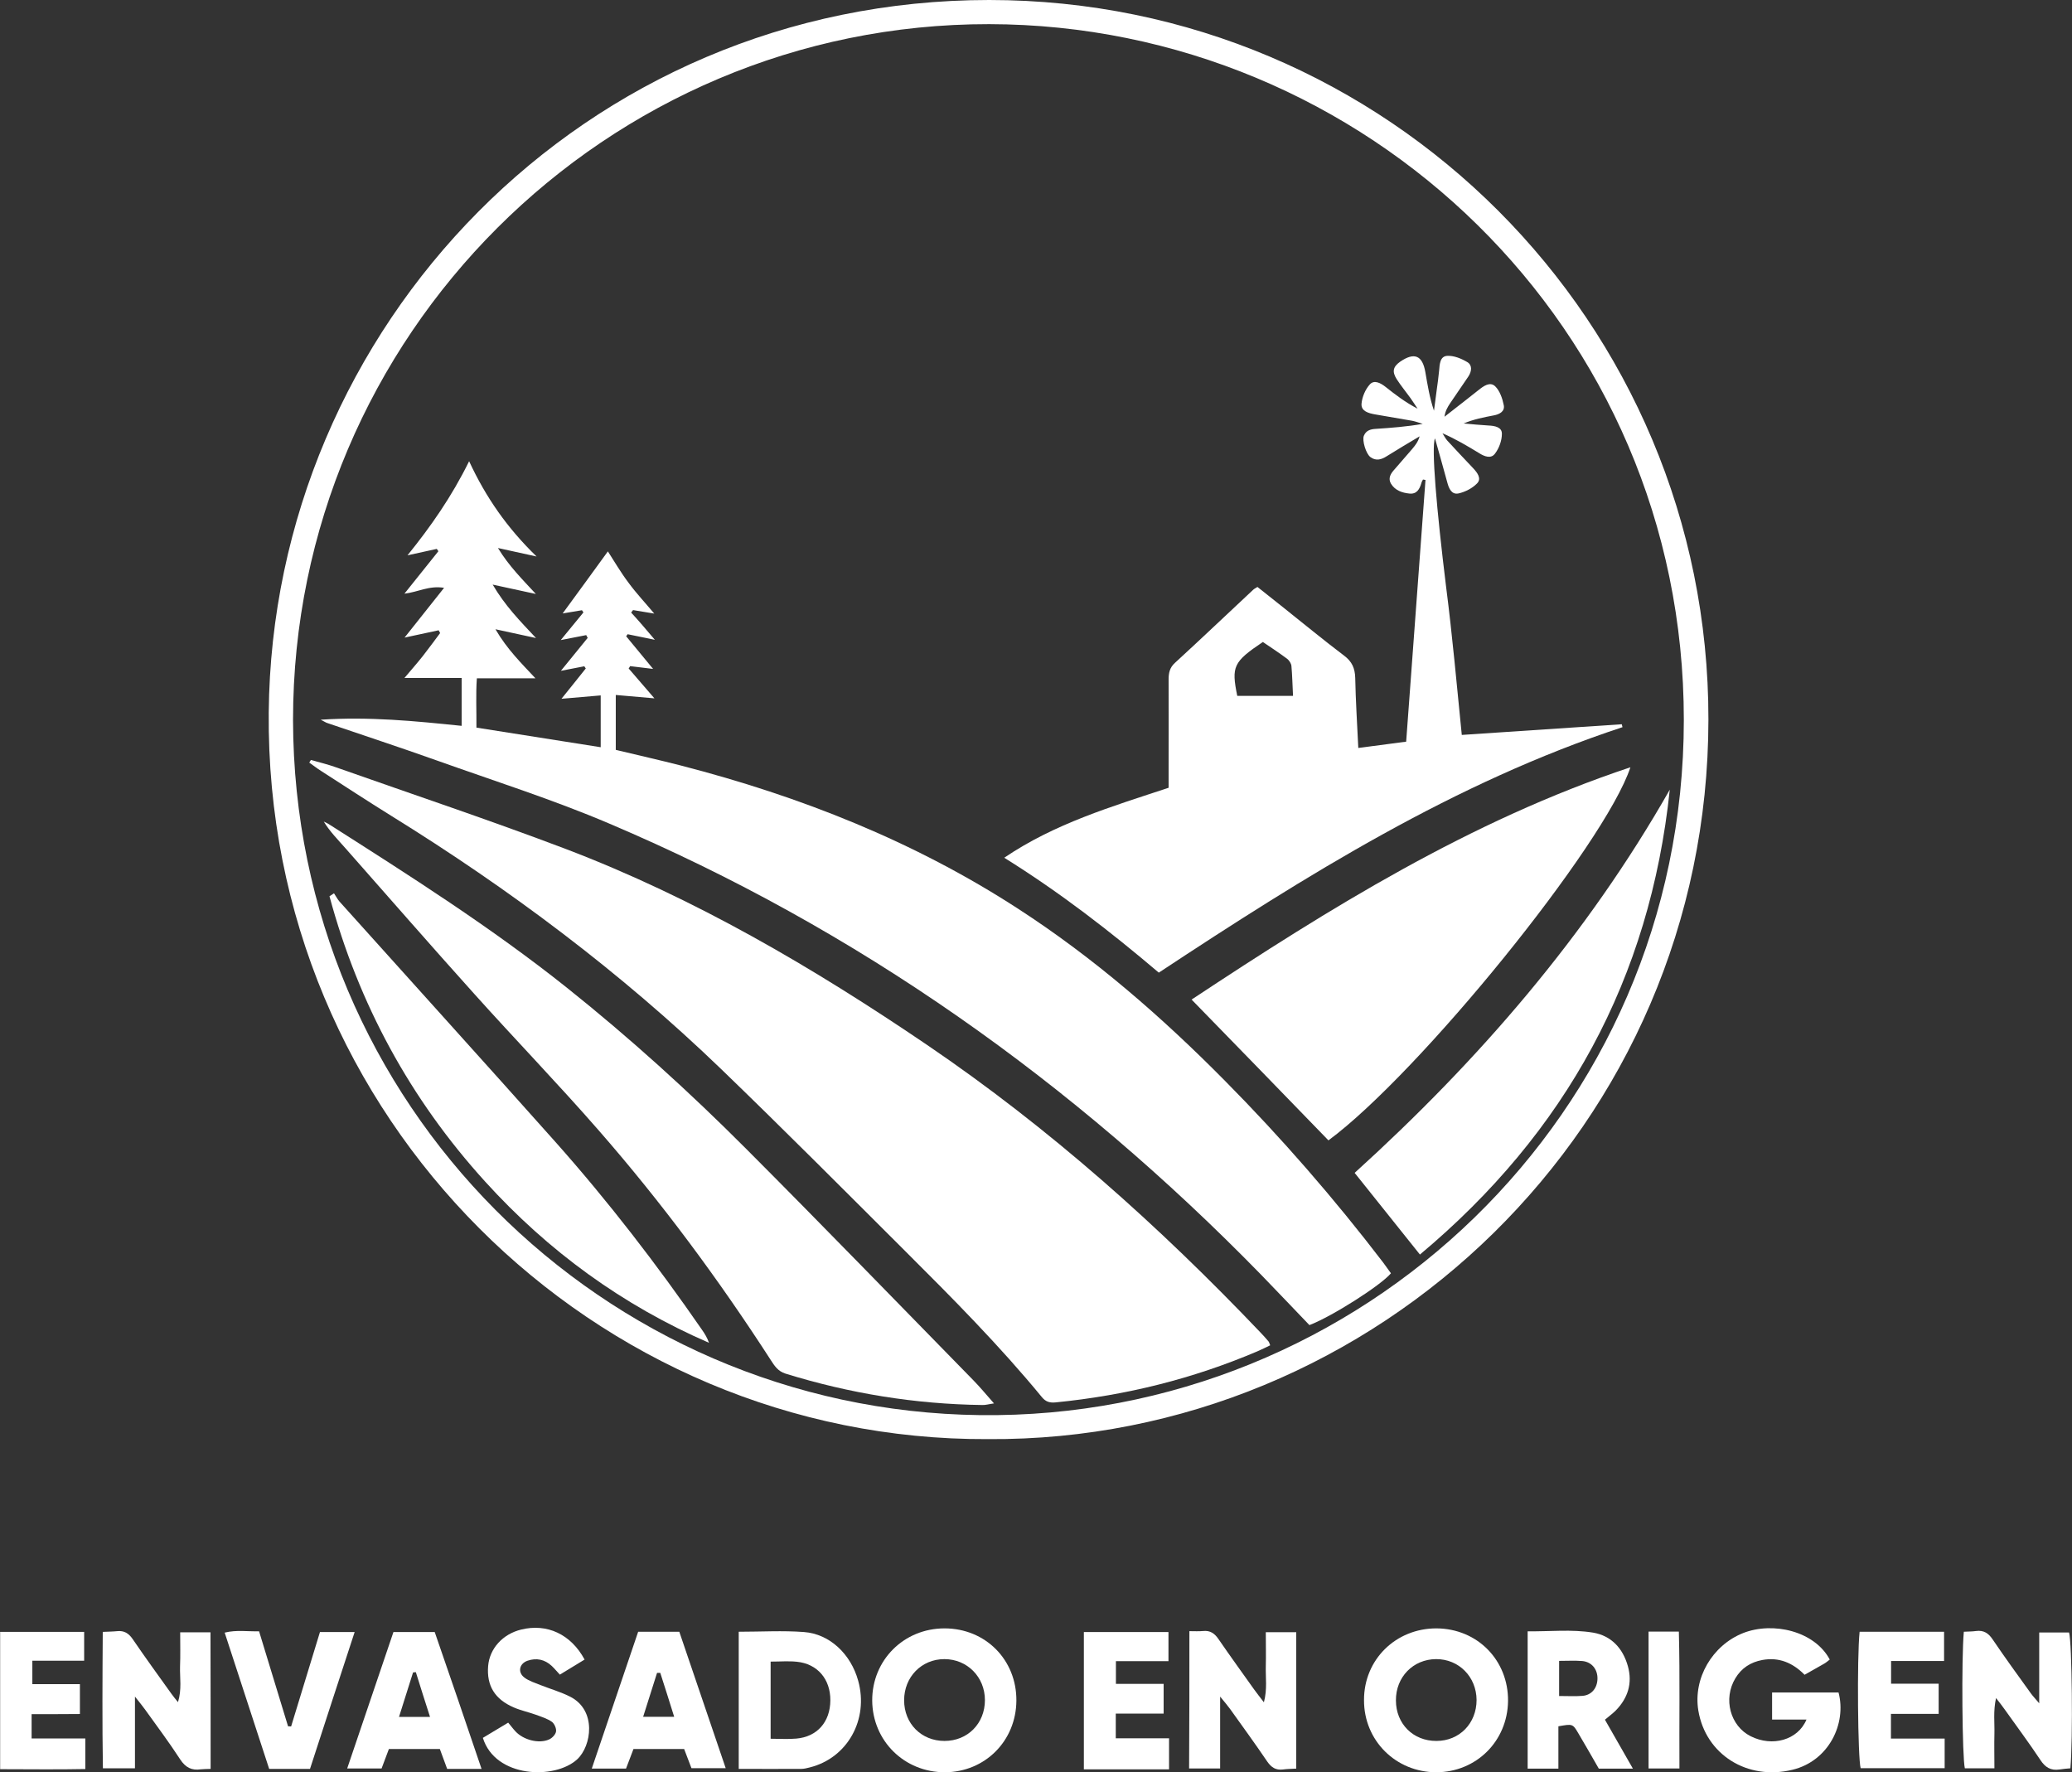
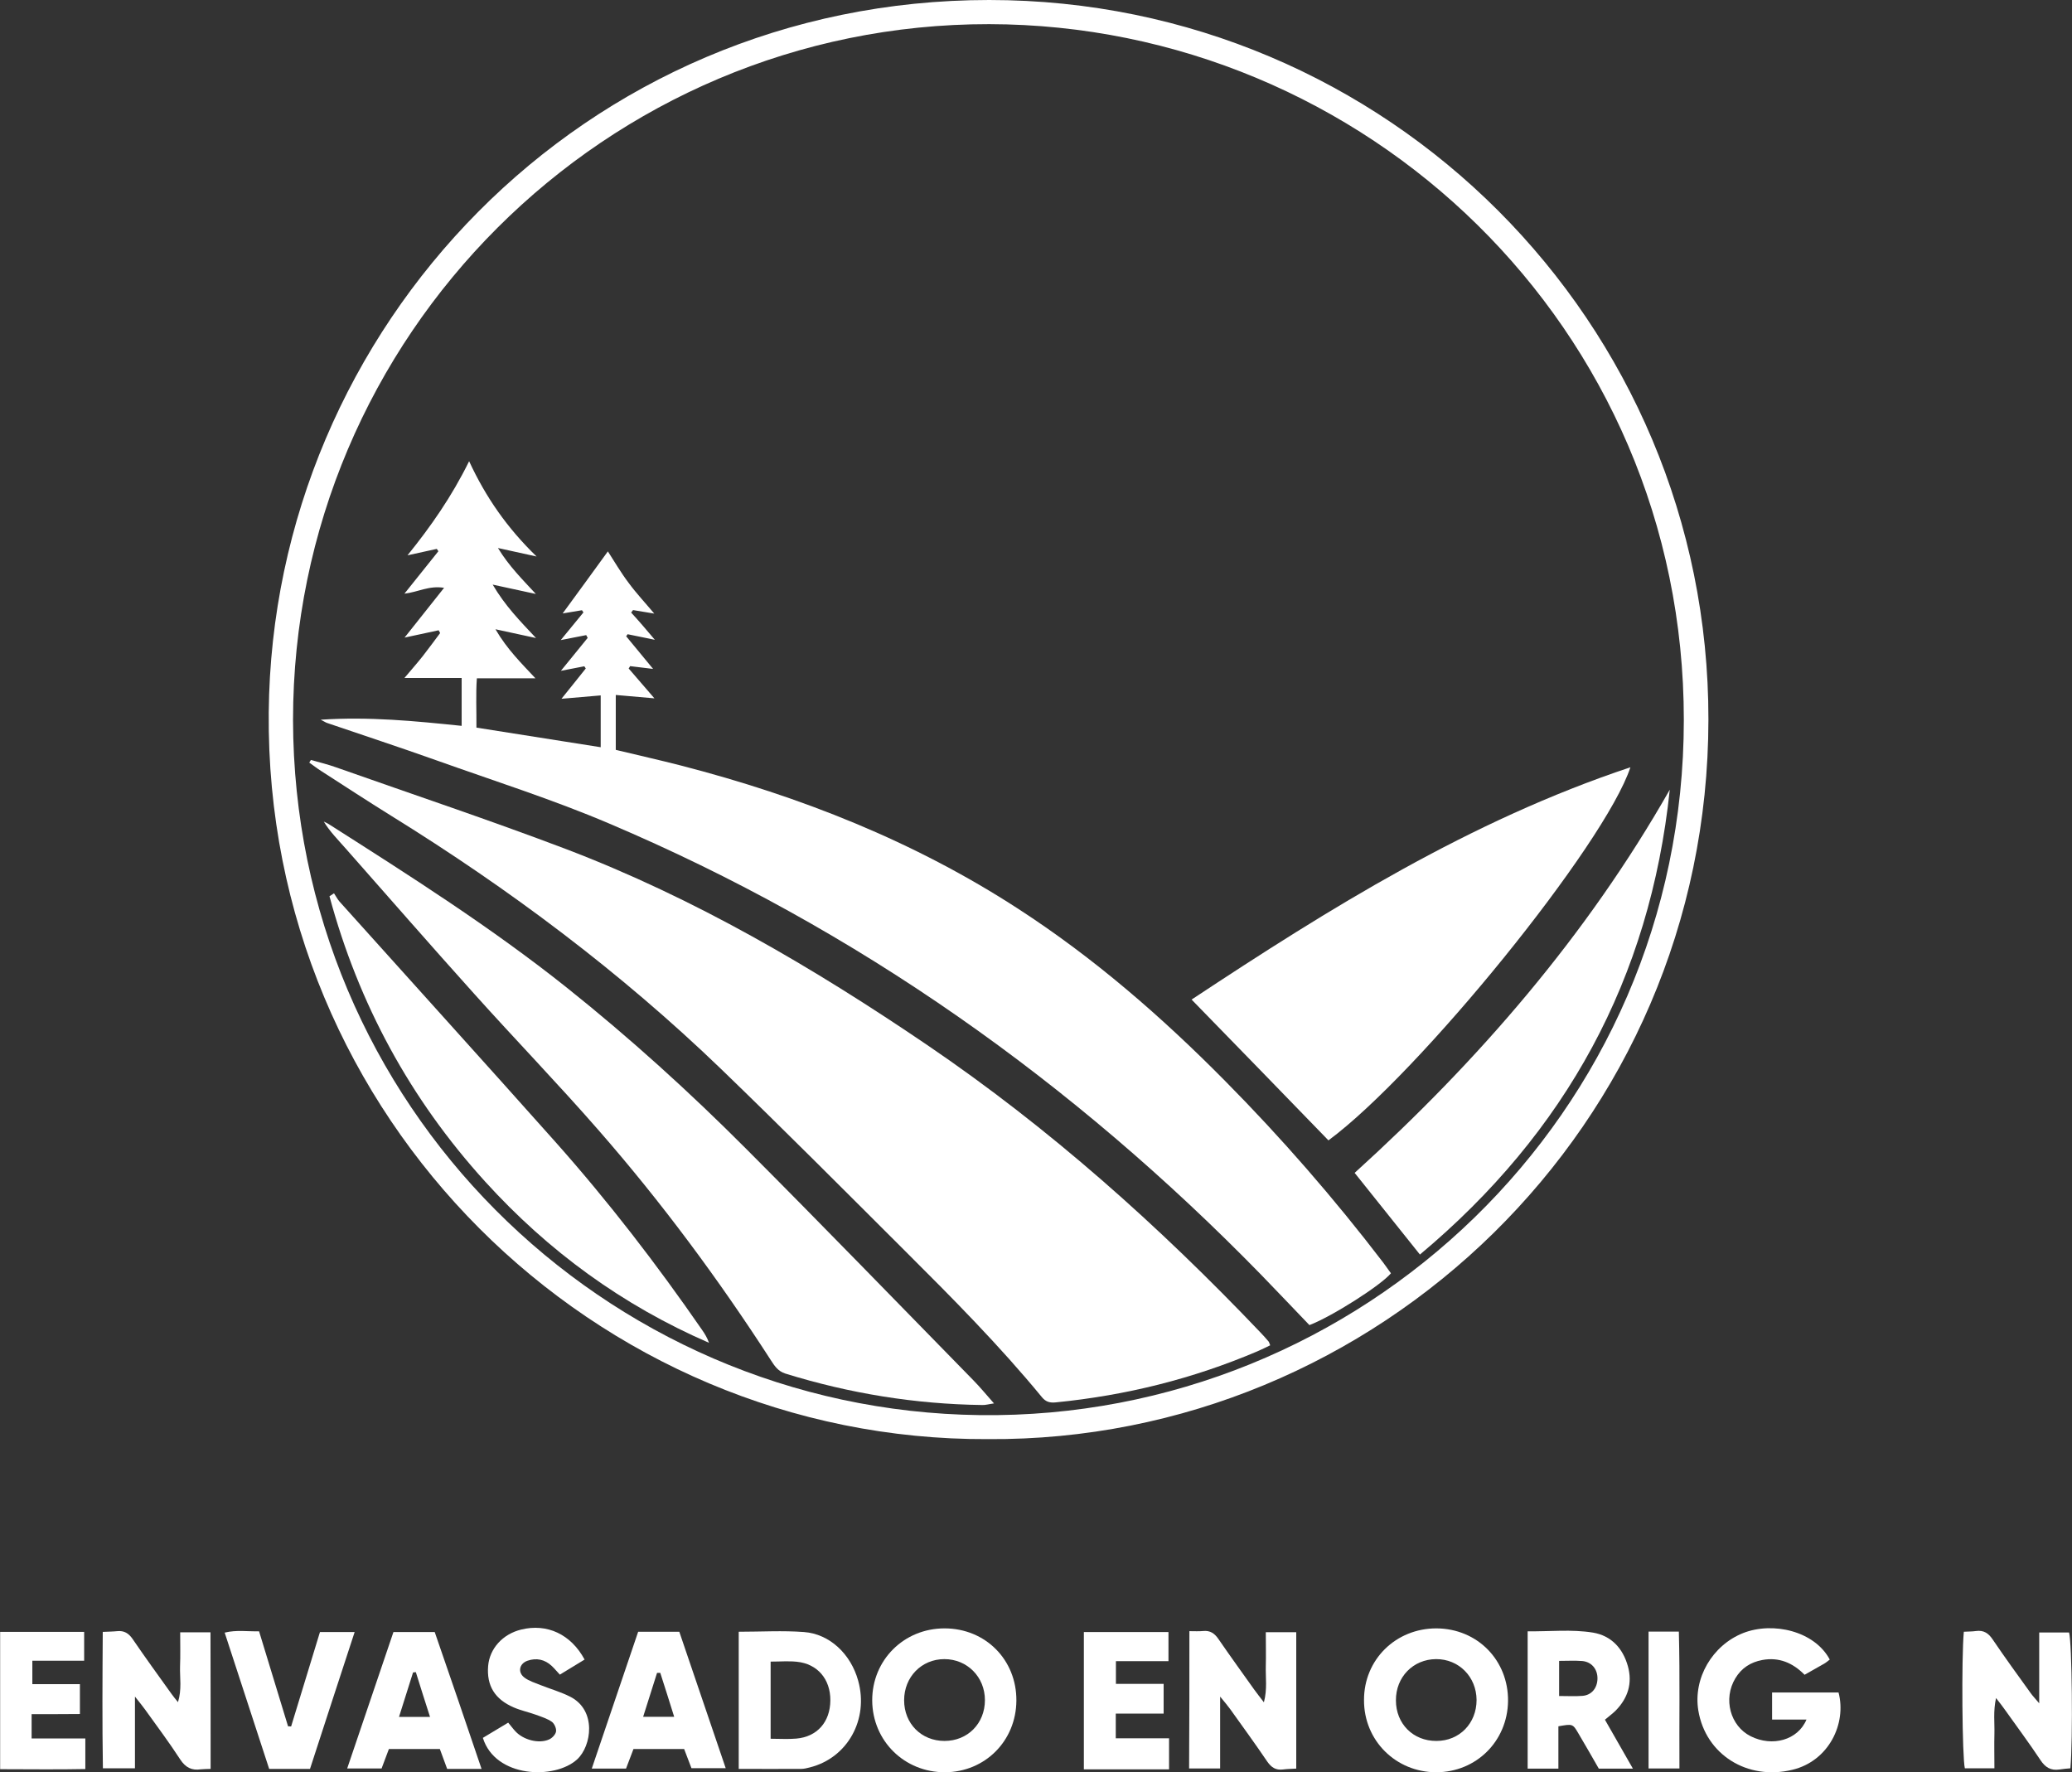
<svg xmlns="http://www.w3.org/2000/svg" version="1.1" id="Capa_1" x="0px" y="0px" viewBox="0 0 1415.6 1210.9" style="enable-background:new 0 0 1415.6 1210.9;" xml:space="preserve">
  <rect x="0" y="0" width="1415.6" height="1210.9" fill="#333333" stroke="none" />
  <style type="text/css"> .st0{fill:#FFFFFF;} </style>
  <g>
    <path class="st0" d="M2448.1,2110c-1.1,256.5-168.9,481.3-413.2,553.4c-67.1,19.8-135.6,26.6-205.5,21.5 c-241.8-17.7-453.7-191.2-513.9-436.3c-76.8-312.6,111.3-615.3,406.7-696.8c67.8-18.7,136.8-24.1,206.9-17.5 c236.9,22.5,438.7,193.8,500.1,427.5C2441.5,2009,2448.3,2061.5,2448.1,2110z M1310.7,2119.7c0.3,30.4,4.5,71.4,13.5,111.9 c63.2,286.3,339.8,484.4,639.6,435.2c119.1-19.6,222.3-71.8,306.2-158.1c135.9-139.9,188.3-307.8,156.1-500.3 c-19.6-117.2-73.8-217.6-158.2-301c-95.6-94.5-210.8-148.4-344.9-160.9c-61.2-5.7-121.8-1.4-181.5,13.3 C1488.5,1622,1310.7,1848.7,1310.7,2119.7z" />
    <path class="st0" d="M1858,2884.2c-7.1,4.2-14,8.1-21.7,12.6c-9.7-11.4-22.3-15-36.6-12.3c-8.9,1.7-15.8,6.9-20.5,14.7 c-10.4,17-4.7,39.8,12.2,48.5c17.7,9.1,39.2,3.7,46.9-13.1c-9.8,0-19.2,0-29.2,0c0-8.3,0-15.4,0-23.2c18.9,0,37.4,0,55.8,0 c4.9,20.7-3.4,43.8-20.3,55.8c-28.7,20.5-78.6,11.5-93.2-28.4c-10.3-27.9,1-58.9,26.5-73.4c25.3-14.4,59.4-8.3,77,13.9 C1855.9,2880.7,1856.7,2882.1,1858,2884.2z" />
    <path class="st0" d="M2240.8,2861.1c13.4-3.3,22.1,0.1,28.9,11.7c7.9,13.4,17.8,25.7,26.8,38.4c1.9,2.6,3.9,5.1,7.5,7.3 c0-19,0-38,0-57.7c9.2,0,17.3,0,26,0c0,38,0,75.7,0,114.1c-3.8,0.2-7.1,0.1-10.3,0.5c-6.3,0.8-10.4-1.6-14-7 c-10.4-15.5-21.4-30.5-32.1-45.7c-1.5-2.1-3.1-4.2-5.5-7.3c-2.6,7.4-1.2,13.9-1.4,20.1c-0.3,6.3-0.1,12.6-0.1,19 c0,6.6,0,13.2,0,20.2c-9.2,0-17.4,0-25.9,0C2240.8,2936.6,2240.8,2899.1,2240.8,2861.1z" />
-     <path class="st0" d="M1602.3,2861.2c1.6-0.5,2.2-0.9,2.8-0.9c15.9-1,15.9-1,25.1,11.9c9.4,13.3,18.8,26.6,28.2,39.9 c1.7,2.4,3.6,4.6,7,8.9c0-21.4,0-40.5,0-60.2c9.2,0,17.3,0,26.1,0c0,37.9,0,75.6,0,114.5c-5.6,0-11,0.6-16.1-0.3 c-2.7-0.5-5.6-3.2-7.4-5.7c-10.9-15.1-21.6-30.4-32.4-45.5c-1.8-2.6-3.9-5-7.5-7c0,19.1,0,38.1,0,57.8c-9.2,0-17.3,0-25.9,0 C1602.3,2936.6,1602.3,2899.1,1602.3,2861.2z" />
    <path class="st0" d="M1958.2,2860.7c9.1,0,16.9,0,25.5,0c0.2,3.7,0.5,6.9,0.5,10.1c0,21,0,41.9,0.1,62.9c0.1,13,6.6,19,19.2,18.3 c11-0.6,16.5-5.9,16.6-17c0.2-21,0.1-41.9,0.1-62.9c0-3.6,0-7.2,0-11.3c8.9,0,16.7,0,25.8,0c0.1,3,0.4,6.2,0.4,9.4 c0,21.3-0.6,42.6,0.2,63.9c0.9,23.8-12.7,41.3-40.3,43.7c-10.5,0.9-20.6-1-29.8-6.3c-10.5-6-17.6-15.1-17.9-27.2 C1957.8,2916.7,1958.2,2889.1,1958.2,2860.7z" />
    <path class="st0" d="M1455.2,2949.1c7.6-4.4,14.4-8.4,21.8-12.8c1.9,2.6,3.6,4.9,5.4,7.1c6.6,7.7,19.1,11,28.2,6.9 c2.6-1.2,5.7-4.3,6-6.8c0.3-2.6-1.7-6.5-4-8.2c-3.4-2.5-7.7-3.7-11.8-5.1c-6.3-2.2-12.8-3.7-18.9-6.3 c-16.2-6.8-22.9-17.7-21.8-34.2c1-14.7,10.6-26.3,26.2-30.3c21.2-5.4,44.1,2.3,53.7,24.5c-6.7,4-13.5,8.1-20.8,12.6 c-2-2.3-3.8-4.5-5.7-6.6c-5.5-6.2-12.7-7.2-20.1-5.3c-2.7,0.7-6,3.9-6.5,6.4c-0.5,2.5,1.4,6.8,3.6,8.3c4.7,3,10.1,4.8,15.4,6.9 c7.1,2.8,14.5,4.9,21.3,8.3c22.4,11.2,19.4,40.6,6.2,52.7c-16.8,15.3-60.7,16.8-75.9-12.4 C1456.7,2953.3,1456.2,2951.7,1455.2,2949.1z" />
    <path class="st0" d="M2220,2929.8c-13.6,0-26.1,0-39.3,0c0,6.9,0,13,0,20.1c14.9,0,29.4,0,44.6,0c0,8.7,0,16.5,0,24.9 c-23.7,0-47.2,0-71.1,0c0-38.1,0-75.6,0-114.6c23.2-0.1,46.3,0,70,0c0,8.5,0,16,0,25c-14.4,0.2-28.7,0.4-43.6,0.7 c0,6.4,0,11.9,0,18.4c13.1,0,25.9,0,39.4,0C2220,2912.9,2220,2920.7,2220,2929.8z" />
    <path class="st0" d="M2086.5,2885.6c-9.9,0-18.7,0-27.8,0c-2.4-8.7-1.5-16.5-0.8-24.9c27.9,0,55.4,0,83.7,0c0,7.8,0,15.6,0,24.7 c-9.1,0-18.3,0-28.6,0c0,30.4,0,59.6,0,89.3c-9.3,0-17.4,0-26.6,0C2086.5,2944.9,2086.5,2915.8,2086.5,2885.6z" />
    <path class="st0" d="M1882.3,2860.6c8.9,0,16.7,0,25.6,0c0,29.6,0,58.8,0,89c13.7,0,26.6,0,40.2,0c0,8.8,0,16.6,0,25.1 c-21.8,0-43.5,0-65.7,0C1882.3,2936.6,1882.3,2899.1,1882.3,2860.6z" />
    <path class="st0" d="M1582.2,2974.8c-8.3,0-16.4,0-25.1,0c0-38.1,0-75.5,0-113.5c8.1-2.2,16.2-0.9,25.1-0.8 C1582.2,2898.7,1582.2,2936.4,1582.2,2974.8z" />
    <path class="st0" d="M1955.9,1768.8c-2,0.8-3.9,1.3-5.5,2.2c-31.8,17.4-55.2,42.5-68.1,76.6c-11.8,31.2-13.5,63.5-10.9,96.4 c2.2,28.3,8.2,55.9,14.1,83.6c0.7,3.1,1.5,6.1,2.2,9.1c1.5-0.2,2.2-0.1,2.7-0.4c1.4-0.8,2.8-1.8,4.2-2.7 c55.5-39.8,80.1-94.4,76.6-161.9c-1-19.5-4.4-39-7.3-58.4C1961.7,1798.5,1958.6,1783.9,1955.9,1768.8z M1692.7,2385.4 c3.2-1.5,6.8-2.9,10.1-4.9c19.2-11.5,32.8-28.1,41.8-48.4c18-40.7,21.1-83,11.1-126c-5.2-22.6-16.9-42-36.5-55.5 c-4.8-3.3-10.2-5.6-15.5-8.5c-6,9.7-10.5,18.7-16.6,26.5c-9.9,12.6-14.1,27-16.1,42.3c-0.8,5.9-1.4,11.9-1.8,17.9 c-2,33.2,0.2,65.8,13.5,97c2.7,6.4,4.8,13.2,5.8,20.1C1690.4,2358.7,1691.3,2371.5,1692.7,2385.4z M2170.8,1792 c-22,9.7-42,17.8-61.4,27.3c-24.2,11.9-47.8,25.1-67.2,44.4c-22.6,22.5-38.1,48.6-43,80.5c-1.1,7-2.3,14.2,0.4,21.8 c33.4-6.3,65.4-15.3,93.7-33.8c9.3-6.1,18-13.9,25.4-22.3c23-26.2,38.1-56.8,47.2-90.4C2168.1,1811.2,2168.9,1802.7,2170.8,1792z M2118,1947.8c-2.2,0.7-4.2,1.1-5.8,2c-43.3,22-86.6,43.8-129.7,66.1c-20.4,10.6-39.5,23.4-56.4,39.1c-6.5,6-12.3,12.8-17.9,18.6 c10.1,10.6,19.6,20,28.3,29.9c4.8,5.5,9.4,5.7,15.8,3.3c34.4-12.7,67.1-28.9,98-48.8c14.3-9.2,27.3-20.2,38.6-33 c11.8-13.3,21.2-28.1,26.4-45.3C2118.3,1969.6,2119.8,1959.2,2118,1947.8z M1780.7,2305.3c68.6-16.1,133.8-36.8,187.6-82.9 c-0.3-1.2-0.3-1.6-0.5-1.8c-18.2-17.6-36.3-35.2-54.7-52.6c-1.4-1.4-5-1.7-7.1-1c-28.4,10.1-55.2,23.3-78.4,42.9 c-17.5,14.9-31.8,32.3-40.3,53.8C1782.3,2276.6,1778.9,2289.7,1780.7,2305.3z M1903.5,2301.8c-3.9,1-6.8,1.6-9.6,2.4 c-20.9,6.7-41.7,13.7-62.6,20.1c-15.4,4.7-29.6,11.9-43.1,20.5c-35.4,22.6-62.4,52.6-79,91.5c-1.9,4.3-3.2,8.9-5.3,15 c11.7-3.3,21.2-6.2,30.7-8.7c17-4.4,34.6-7.3,51.1-13.3c27.6-10,53.4-23.9,76.5-42.4c14.7-11.7,27.5-25.2,35.7-42.4 C1904.2,2331.4,1907.1,2317.7,1903.5,2301.8z M1789.4,2209.7c6.6-4.1,12.8-7.3,18.3-11.4c24.5-18.3,38.6-43.4,46.8-72.4 c1.7-6.2,1-10.2-4.1-14.7c-28-25.2-55.5-50.8-83.3-76.2c-1.7-1.5-3.6-2.8-6-4.7c-11.9,16.3-19.8,33.5-20.8,53.4 c-1,21.8,6.3,41.2,17.6,59.3C1771,2163.6,1783.6,2184.3,1789.4,2209.7z M2211.9,2404.6c-4.4-7.7-632.6-594.1-654.9-611.9 c-0.8-0.7-2.1-0.8-4.6-1.7c1,2.5,1.1,3.8,1.8,4.6C1568.3,1811.4,2204.2,2400.8,2211.9,2404.6z M1856,2028.9c0.5-0.4,1-0.9,1.5-1.3 c-0.5-2.9-0.8-5.9-1.4-8.8c-3.5-15.3-8.1-30.3-18.1-42.8c-5.9-7.4-12.8-13.3-22.9-15.2c-4,5.6-7.8,10.9-12.1,16.8 C1820.8,1994.9,1838.4,2011.9,1856,2028.9z M2019.2,2119.3c-15.3,7.2-29.8,13.9-45.2,21.1c11.5,10.4,22.2,19.8,33.7,29.7 C2015.5,2153.2,2019.3,2137.2,2019.2,2119.3z" />
    <path class="st0" d="M1955.9,1768.8c2.7,15.2,5.8,29.7,8,44.5c2.9,19.4,6.2,38.8,7.3,58.4c3.6,67.5-21.1,122.1-76.6,161.9 c-1.3,1-2.7,1.9-4.2,2.7c-0.5,0.3-1.3,0.2-2.7,0.4c-0.7-3-1.5-6-2.2-9.1c-5.9-27.7-11.9-55.3-14.1-83.6 c-2.6-32.8-0.9-65.2,10.9-96.4c12.9-34.2,36.3-59.2,68.1-76.6C1952,1770.1,1953.9,1769.6,1955.9,1768.8z" />
    <path class="st0" d="M1692.7,2385.4c-1.4-13.8-2.3-26.7-4.2-39.4c-1-6.8-3.1-13.7-5.8-20.1c-13.3-31.2-15.4-63.8-13.5-97 c0.4-6,1-11.9,1.8-17.9c2-15.4,6.2-29.7,16.1-42.3c6.1-7.8,10.6-16.8,16.6-26.5c5.3,2.9,10.7,5.2,15.5,8.5 c19.6,13.5,31.3,32.8,36.5,55.5c10,43,6.8,85.3-11.1,126c-8.9,20.3-22.6,36.8-41.8,48.4C1699.5,2382.5,1695.9,2383.8,1692.7,2385.4 z" />
    <path class="st0" d="M2170.8,1792c-1.8,10.7-2.7,19.3-4.9,27.5c-9.1,33.6-24.2,64.2-47.2,90.4c-7.4,8.4-16.1,16.2-25.4,22.3 c-28.3,18.6-60.2,27.5-93.7,33.8c-2.8-7.6-1.5-14.8-0.4-21.8c4.8-31.9,20.4-58,43-80.5c19.4-19.4,43-32.5,67.2-44.4 C2128.7,1809.7,2148.7,1801.7,2170.8,1792z" />
    <path class="st0" d="M2118,1947.8c1.8,11.3,0.3,21.7-2.8,32c-5.2,17.2-14.6,32-26.4,45.3c-11.3,12.8-24.3,23.8-38.6,33 c-30.8,19.9-63.5,36.1-98,48.8c-6.4,2.4-11,2.1-15.8-3.3c-8.7-10-18.2-19.3-28.3-29.9c5.6-5.8,11.4-12.5,17.9-18.6 c16.9-15.7,36-28.5,56.4-39.1c43.1-22.4,86.4-44.2,129.7-66.1C2113.8,1949,2115.8,1948.6,2118,1947.8z" />
    <path class="st0" d="M1780.7,2305.3c-1.7-15.6,1.7-28.7,6.7-41.4c8.5-21.6,22.8-39,40.3-53.8c23.2-19.7,50-32.8,78.4-42.9 c2-0.7,5.6-0.4,7.1,1c18.4,17.4,36.5,35,54.7,52.6c0.2,0.2,0.2,0.6,0.5,1.8C1914.5,2268.5,1849.3,2289.2,1780.7,2305.3z" />
    <path class="st0" d="M1903.5,2301.8c3.6,15.9,0.7,29.7-5.6,42.9c-8.2,17.2-21,30.7-35.7,42.4c-23.1,18.4-48.9,32.3-76.5,42.4 c-16.5,6-34.1,8.8-51.1,13.3c-9.6,2.5-19.1,5.4-30.7,8.7c2.2-6.1,3.5-10.7,5.3-15c16.6-38.9,43.5-68.9,79-91.5 c13.5-8.6,27.7-15.8,43.1-20.5c21-6.4,41.8-13.4,62.6-20.1C1896.7,2303.3,1899.6,2302.8,1903.5,2301.8z" />
    <path class="st0" d="M1789.4,2209.7c-5.8-25.4-18.5-46.1-31.3-66.7c-11.3-18.1-18.7-37.5-17.6-59.3c0.9-20,8.9-37.2,20.8-53.4 c2.4,1.9,4.3,3.2,6,4.7c27.7,25.4,55.3,51.1,83.3,76.2c5.1,4.5,5.8,8.5,4.1,14.7c-8.1,29-22.3,54.1-46.8,72.4 C1802.3,2202.4,1796.1,2205.6,1789.4,2209.7z" />
    <path class="st0" d="M2211.9,2404.6c-7.7-3.8-643.6-593.3-657.7-609c-0.7-0.8-0.8-2-1.8-4.6c2.6,0.9,3.8,1,4.6,1.7 C1579.2,1810.5,2207.5,2397,2211.9,2404.6z" />
    <path class="st0" d="M1856,2028.9c-17.6-17-35.2-34-53.1-51.3c4.3-5.9,8.1-11.3,12.1-16.8c10.1,1.8,17.1,7.8,22.9,15.2 c10,12.6,14.6,27.5,18.1,42.8c0.7,2.9,1,5.8,1.4,8.8C1857,2028,1856.5,2028.5,1856,2028.9z" />
-     <path class="st0" d="M2019.2,2119.3c0.1,17.8-3.7,33.9-11.5,50.8c-11.5-9.9-22.2-19.3-33.7-29.7 C1989.4,2133.2,2003.9,2126.5,2019.2,2119.3z" />
  </g>
  <g>
    <path class="st0" d="M675,983.2c-269,1.3-493.9-219.8-491.4-496.4C186,223.7,398.7,0,675.8,0c272.2,0,491.7,220.3,491.4,491.6 C1167,769.7,940.1,985,675,983.2z M200.2,492c0.6,262.2,211.6,471.6,469.2,474.8c260,3.3,480.9-204.9,481-474.9 c0.1-268.5-217.9-475-474.6-475.4C414,16.2,200.2,229.4,200.2,492z" />
    <path class="st0" d="M1234.2,1174.8c-8.3,0-15.6,0-23.5,0c0-6.1,0-11.6,0-18.5c7.8,0,15.3,0,22.9,0c7.6,0,15.2,0,22.5,0 c5.6,21.2-6.6,46.8-31.5,52.8c-30.7,7.5-59.3-10.3-64.3-40.5c-3.6-22,9.5-44.5,30.6-52.9c20.4-8,48.8-1.4,59.2,18.1 c-1.2,0.9-2.4,2-3.8,2.8c-4.3,2.5-8.6,4.9-13.4,7.6c-8.1-8.2-17.5-12.2-28.9-10.1c-8,1.5-14.2,5.5-18.4,12.5 c-8.5,14.1-3.5,32.6,10.5,39.6C1210.8,1193.6,1228.3,1188.9,1234.2,1174.8z" />
    <path class="st0" d="M645.3,1112.5c28,0,49.3,21.5,49.1,49.4c-0.2,27.5-21.4,48.7-48.7,48.9c-27.8,0.1-49.6-21.4-49.8-49 C595.8,1134.2,617.5,1112.5,645.3,1112.5z M672.9,1161.5c0-15.8-12.1-28-27.7-28c-15.6,0-27.5,12.2-27.5,28.1 c0,16,11.8,27.8,27.6,27.8C661.1,1189.4,672.9,1177.5,672.9,1161.5z" />
    <path class="st0" d="M981.5,1112.5c27.9,0.2,49.1,21.8,48.8,49.7c-0.4,27.4-21.7,48.5-49,48.6c-27.7,0-49.5-21.7-49.4-49.3 C931.8,1133.8,953.7,1112.4,981.5,1112.5z M1008.8,1161.4c-0.1-15.8-12.1-28-27.7-27.9c-15.6,0.1-27.5,12.2-27.4,28.2 c0,16,11.8,27.8,27.7,27.7C997.1,1189.4,1008.8,1177.4,1008.8,1161.4z" />
    <path class="st0" d="M1341.7,1114.8c3.1-0.2,5.7-0.1,8.3-0.5c5.3-0.7,8.6,1.5,11.5,5.9c8.4,12.4,17.2,24.5,26,36.7 c1.2,1.7,2.8,3.3,5.7,6.8c0-17.4,0-32.5,0-48.4c7.4,0,13.9,0,20.4,0c2,6.8,2.7,73.1,0.9,92.8c-2.4,0.2-4.9,0.4-7.4,0.8 c-5.9,0.9-9.8-1.4-13.1-6.5c-7.9-11.9-16.5-23.4-24.8-35.1c-1.3-1.9-2.8-3.7-5.5-7.2c-2,9.1-0.9,16.9-1.1,24.4 c-0.2,7.6,0,15.2,0,23.6c-7.2,0-13.6,0-20.2,0C1340.6,1201.1,1340,1133,1341.7,1114.8z" />
    <path class="st0" d="M504.7,1114.8c15.4,0,30-0.9,44.6,0.2c17.6,1.3,32,15.1,37,33.2c7.4,26.5-7.3,52.9-33.1,59.3 c-1.9,0.5-3.9,1-5.9,1c-14,0.1-27.9,0-42.6,0C504.7,1177.4,504.7,1146.7,504.7,1114.8z M526.5,1135.2c0,18,0,34.9,0,52.7 c6.3,0,12,0.4,17.5-0.1c14.3-1.2,23.2-11.4,23.3-26.1c0.1-14.5-8.8-25-22.9-26.4C538.7,1134.7,533.1,1135.2,526.5,1135.2z" />
    <path class="st0" d="M143.9,1208.5c-2.9,0.1-4.9,0.1-6.8,0.3c-6.2,0.9-10.4-1.3-14-6.8c-7.6-11.7-16-22.9-24.1-34.2 c-1.7-2.4-3.6-4.6-6.8-8.7c0,17.6,0,32.9,0,49c-7.5,0-13.9,0-21.9,0c-0.5-30.7-0.3-61.7-0.1-93.2c4-0.2,6.9-0.2,9.8-0.5 c4.8-0.5,7.9,1.4,10.7,5.5c8.6,12.6,17.6,25,26.5,37.4c1.1,1.6,2.4,3.1,4.4,5.6c2.7-8.8,1.2-16.6,1.4-24.2 c0.3-7.6,0.1-15.2,0.1-23.5c7.2,0,13.6,0,20.7,0C143.9,1146.1,143.9,1176.8,143.9,1208.5z" />
    <path class="st0" d="M812.6,1114.4c3.5,0,6.5,0.2,9.4-0.1c4.9-0.5,7.9,1.7,10.6,5.7c7.9,11.5,16.1,22.8,24.2,34.2 c1.9,2.6,3.9,5.2,6.7,8.8c2.4-9,1.1-16.8,1.3-24.5c0.2-7.6,0-15.2,0-23.4c7.3,0,13.8,0,20.8,0c0,31.2,0,61.9,0,93.2 c-3.3,0.2-6.2,0.2-9.1,0.6c-4.9,0.6-7.9-1.4-10.7-5.4c-8.2-12.1-16.8-23.9-25.3-35.8c-1.7-2.3-3.5-4.5-6.9-8.6 c0,17.7,0,33.1,0,49.1c-7.5,0-14,0-21.2,0C812.6,1177.5,812.6,1146.8,812.6,1114.4z" />
    <path class="st0" d="M1115.6,1208.3c-8.6,0-15.8,0-23.3,0c-4.6-8-9.2-16.1-13.9-24c-3.9-6.7-4-6.6-13.7-4.9c0,9.3,0,18.8,0,28.9 c-7.5,0-14,0-21,0c0-31,0-61.7,0-93.8c15.1,0.2,30-1.5,44.7,0.9c12.4,2.1,20.4,10.7,23.8,23c3.2,11.6,0,21.7-8.3,30.2 c-2.1,2.1-4.5,3.8-7.4,6.3C1102.7,1185.7,1108.9,1196.5,1115.6,1208.3z M1065.2,1158.7c6.2,0,11.1,0.3,16-0.1 c6.1-0.5,10-5.2,10.2-11.5c0.2-6.6-3.9-11.7-10.4-12.3c-5.1-0.4-10.4-0.1-15.8-0.1C1065.2,1143.2,1065.2,1150.3,1065.2,1158.7z" />
    <path class="st0" d="M464.1,1114.8c10.5,30.8,20.9,61.5,31.7,93.2c-8.2,0-15.6,0-23.4,0c-1.5-4-3.2-8.3-5-13.1 c-11.5,0-22.9,0-34.6,0c-1.7,4.5-3.3,8.8-5.1,13.4c-7.4,0-14.6,0-23.4,0c10.7-31.5,21.2-62.4,31.7-93.5 C445.5,1114.8,454.4,1114.8,464.1,1114.8z M451.1,1142.9c-0.7,0-1.4,0-2.2,0c-3.1,9.8-6.2,19.6-9.5,30c7.7,0,13.8,0,21.2,0 C457.3,1162.2,454.2,1152.6,451.1,1142.9z" />
    <path class="st0" d="M329,1208.5c-8.8,0-15.8,0-23.5,0c-1.5-4.2-3.1-8.5-5-13.6c-11.2,0-22.7,0-34.8,0c-1.6,4.1-3.2,8.4-5,13.3 c-7.3,0-14.8,0-23.5,0c10.6-31.3,21-62,31.6-93.2c9.2,0,18,0,28.2,0C307.6,1145.5,318.1,1176.4,329,1208.5z M284.1,1142.4 c-0.6,0.1-1.3,0.1-1.9,0.2c-3.1,9.8-6.2,19.7-9.6,30.4c7.8,0,14,0,21.2,0C290.3,1162.2,287.2,1152.3,284.1,1142.4z" />
    <path class="st0" d="M329.9,1187.3c5.5-3.3,11.1-6.7,17.3-10.4c1.8,2.1,3.3,4.2,5,6c5.4,5.8,15.9,8.6,22.9,5.5 c2.1-0.9,4.5-3.4,4.8-5.5c0.3-2.1-1.2-5.4-2.9-6.6c-3.2-2.2-7.1-3.4-10.9-4.8c-5-1.8-10.3-2.9-15.1-5c-13-5.6-18.6-14.9-17.5-28.3 c1-11.9,9.9-21.8,22.6-24.9c17.6-4.3,33.9,3.1,43.3,20.5c-5.5,3.3-11,6.7-16.9,10.3c-2-2.1-3.6-4.1-5.5-5.9 c-4.8-4.5-10.5-5.7-16.6-3.6c-5.7,2-6.9,8-2,11.6c3.1,2.3,7.1,3.5,10.8,5c6.8,2.7,13.9,4.7,20.4,8c18.2,9.3,14.6,33.7,4.7,42.8 C379,1216,338.4,1214.7,329.9,1187.3z" />
    <path class="st0" d="M798.3,1134.9c-12.1,0-23.6,0-35.9,0c0,5.3,0,9.7,0,15.5c10.5,0,21.3,0,32.6,0c0,7.1,0,13,0,20.3 c-10.5,0-21.2,0-32.7,0c0,6.2,0,11,0,16.9c11.8,0,23.7,0,36.4,0c0,7.4,0,13.8,0,21.2c-3.1,0-6,0-8.9,0c-16.2,0-32.5,0-49.3,0 c0-31.7,0-62.4,0-93.8c19.3,0,38.1,0,57.8,0C798.3,1121.1,798.3,1127.2,798.3,1134.9z" />
-     <path class="st0" d="M1270.5,1114.8c19.3,0,38.2,0,57.7,0c0,6.6,0,12.7,0,20c-12,0-23.8,0-36.2,0c0,5.6,0,10.1,0,15.5 c10.7,0,21.2,0,32.5,0c0,7,0,13.1,0,20.6c-10.6,0-21.3,0-32.6,0c0,6.2,0,11,0,16.9c12.3,0,24.2,0,36.7,0c0,7.2,0,13.4,0,20.2 c-19,0-38.2,0-57.4,0C1269.3,1201.4,1268.6,1132.8,1270.5,1114.8z" />
    <path class="st0" d="M21.6,1171.1c0,6.3,0,10.9,0,16.6c12.2,0,24,0,36.7,0c0,7.2,0,13.3,0,20.9c-19.1,0.4-38.4,0.1-58.2,0.1 c0-31.8,0-62.5,0-93.8c19.3,0,38,0,57.4,0c0,6.5,0,12.6,0,19.7c-11.6,0-23.1,0-35.4,0c0,5.7,0,10.3,0,16c10.8,0,21.3,0,32.5,0 c0,7.1,0,13.2,0,20.4C43.5,1171.1,33,1171.1,21.6,1171.1z" />
    <path class="st0" d="M211.8,1208.5c-9.4,0-18.1,0-27.9,0c-10-30.6-20.1-61.4-30.4-93.1c8.2-2,15.6-0.7,23.5-0.9 c6.7,22,13.2,43.4,19.8,64.9c0.7,0,1.4,0.1,2.1,0.1c6.5-21.4,13-42.7,19.7-64.5c7.7,0,15.1,0,23.7,0 C231.9,1146.8,221.8,1177.6,211.8,1208.5z" />
    <path class="st0" d="M1126.3,1114.7c7.1,0,13.3,0,20.7,0c0.8,31.2,0.2,62.1,0.4,93.5c-7.6,0-14,0-21.1,0 C1126.3,1177.3,1126.3,1146.6,1126.3,1114.7z" />
    <path class="st0" d="M447.4,437.1c-7.1-1.4-12.9-2.6-18.6-3.8c-0.3,0.5-0.7,1-1,1.4c5.8,7.1,11.6,14.1,18.4,22.3 c-6-0.7-10.8-1.3-15.7-1.9c-0.3,0.5-0.6,1.1-1,1.6c5.5,6.4,11.1,12.8,17.6,20.4c-9.4-0.8-17.5-1.5-26.4-2.3c0,12.9,0,25,0,37.5 c14.9,3.6,29.7,6.9,44.5,10.7c81.7,21.1,159.5,51.8,230.6,98c51.7,33.5,97.9,73.7,141.1,117.4c38.7,39.1,74.8,80.6,108.2,124.3 c1.8,2.4,3.5,4.8,5.2,7.2c-6.8,8.2-40.4,29.6-55.7,35.4c-10.9-11.3-21.8-22.9-32.9-34.3C733.2,739.3,585.8,634.6,416.1,562.6 c-38.5-16.4-78.6-29.1-118.1-43.2c-24.7-8.8-49.7-17-74.6-25.5c-0.9-0.3-1.7-0.9-4.3-2.2c33.2-2.2,64.3,0.9,96.3,4.2 c0-11.2,0-21.6,0-32.7c-12.7,0-25.3,0-39.1,0c4.4-5.2,8.6-10,12.5-14.9c4.1-5.2,7.9-10.5,11.9-15.8c-0.3-0.6-0.7-1.3-1-1.9 c-7.5,1.6-14.9,3.2-23.3,5c9.1-11.4,17.5-22,27-34c-10.3-1.7-17.7,2.9-27.1,4c8.3-10.3,15.7-19.7,23.2-29c-0.4-0.5-0.8-1.1-1.1-1.6 c-6.7,1.5-13.3,2.9-20,4.4c15.9-19.7,30.1-39.9,42.1-64.3c11.5,24.8,26,45.6,46.1,65.1c-9.4-2.1-16.8-3.7-26.4-5.8 c7.7,12.6,16.6,21.3,25.9,31.4c-10.1-2.2-18.7-4-29.5-6.4c8.5,14.5,18.6,24.8,29.6,36.5c-9.7-2.1-17.7-3.8-27.7-6 c8.1,13.9,17.8,23.3,27.3,33.5c-13.6,0-26.1,0-40,0c-0.8,10.9-0.2,22-0.3,33.7c28.5,4.5,56.3,8.9,84.9,13.4c0-11.8,0-22.9,0-35.4 c-8.7,0.7-17.1,1.5-26.8,2.3c6.1-7.5,11.3-14.1,16.6-20.7c-0.3-0.5-0.7-1-1-1.5c-4.8,0.9-9.5,1.8-16,3.1 c6.6-8.2,12.5-15.3,18.3-22.5c-0.3-0.6-0.6-1.2-1-1.9c-5.3,1-10.6,2.1-17.4,3.4c5.7-7,10.6-13,15.5-18.9c-0.3-0.5-0.6-1-1-1.5 c-4.4,0.7-8.8,1.5-13.2,2.2c10.3-14.1,20.5-28,30.9-42.4c4.4,6.8,8.8,14.4,14.1,21.4c5.2,7.1,11.3,13.6,17.6,21.1 c-5.5-0.9-10-1.7-14.5-2.4c-0.4,0.6-0.8,1.1-1.3,1.7C436.3,424,441.3,429.9,447.4,437.1z" />
    <path class="st0" d="M212.4,519.2c5.7,1.6,11.5,3,17.1,5c52.4,18.5,105.1,36.1,157,55.8c88.2,33.6,169,81,246.9,133.9 c83.6,56.8,158.4,123.6,228,196.7c1.8,1.9,3.6,3.9,5.3,5.9c0.4,0.5,0.5,1.2,1.1,2.6c-2.9,1.4-5.7,2.8-8.7,4.1 c-44.1,18.8-90.1,30.2-137.8,34.9c-4,0.4-6.8-0.3-9.5-3.6c-29-35.3-61.2-67.7-93.5-99.9c-41.7-41.6-83.3-83.4-125.7-124.3 c-68.6-66.1-144.5-122.9-225.4-173c-16.1-10-32-20.4-48-30.7c-2.7-1.7-5.2-3.7-7.9-5.6C211.6,520.4,212,519.8,212.4,519.2z" />
-     <path class="st0" d="M998.7,502.1c37.4-2.5,73.3-4.9,109.3-7.3c0.2,0.7,0.3,1.4,0.5,2c-114.7,37.8-215.9,101.1-316.8,167.7 c-33.1-28.1-67.5-54.8-105.6-78.5c34.5-23.4,73.3-34.9,112.3-47.8c0-4.4,0-8.7,0-12.9c0-20.3,0.1-40.7,0-61c0-4.5,0.7-8.2,4.4-11.5 c17.9-16.4,35.5-33.2,53.3-49.8c0.7-0.7,1.6-1.1,3-2c5.6,4.4,11.3,9,17,13.5c14.1,11.2,28,22.7,42.3,33.5c5.3,4,7.3,8.5,7.5,15.1 c0.3,15.6,1.3,31.2,2.1,47.9c11-1.4,21.4-2.8,32.7-4.3c4.4-59.8,8.8-119.3,13.2-178.8c-0.6-0.1-1.1-0.2-1.7-0.3 c-0.4,0.8-0.9,1.5-1.1,2.4c-1.2,4.2-3.2,7.7-8.1,7.2c-5-0.5-9.9-2.1-12.7-6.8c-2-3.4-0.4-6.5,1.9-9.1c4.1-4.8,8.3-9.5,12.4-14.3 c2.1-2.5,4.2-5,5.3-8.9c-3.8,2.3-7.6,4.5-11.4,6.8c-3.7,2.2-7.4,4.5-11.1,6.8c-3.6,2.3-7.3,3.4-11.1,0.6 c-3.1-2.3-5.8-11.4-4.5-14.6c1.5-3.6,4.5-4.5,8.1-4.7c10.6-0.7,21.2-1.5,32.1-3.4c-2.3-0.7-4.6-1.6-7-2.1 c-8.5-1.5-17.1-2.9-25.6-4.4c-4.5-0.8-9.6-2.2-9.2-7.3c0.4-4.6,2.6-9.8,5.7-13.2c3-3.3,7.4-0.9,10.7,1.7 c6.8,5.4,13.6,10.6,21.9,14.9c-1.6-2.4-3.2-4.9-4.9-7.3c-3.1-4.3-6.5-8.4-9.4-12.9c-3.3-5.2-2.4-8.5,2.4-11.9 c9.6-6.6,15.2-4.4,17.2,7.1c1.5,8.7,2.9,17.5,5.9,26.4c0.6-4.8,1.3-9.6,1.9-14.4c0.6-4.3,1.2-8.6,1.6-12.9c0.4-4.4,0.5-10,5.7-10.2 c4.5-0.2,9.6,1.9,13.6,4.3c3.5,2.1,3,6.3,0.7,9.8c-4.1,6.1-8.3,12.1-12.4,18.2c-1.8,2.7-3.4,5.4-3.9,9.3c4.6-3.6,9.1-7.1,13.7-10.7 c3.1-2.5,6.3-4.9,9.4-7.4c3.5-2.8,7.9-6.1,11.5-2.7c3.2,3.1,5,8.4,5.9,13c0.8,4.2-3,6.2-6.9,6.9c-6.8,1.3-13.6,2.6-20.5,5.5 c5.7,0.5,11.4,1.1,17,1.4c4.3,0.2,9.2,1.1,9.1,5.7c0,4.6-1.9,9.8-4.7,13.5c-2.7,3.7-7.2,2-10.8-0.3c-7.9-4.8-15.9-9.6-25.1-13.6 c1.1,1.6,1.9,3.4,3.2,4.9c5.9,6.4,11.8,12.7,17.8,19c2.9,3.1,5.9,7.1,2.6,10.4c-3.2,3.3-8.1,5.8-12.6,6.8c-4.7,1-6.6-3.3-7.7-7.5 c-2.7-9.9-5.5-19.8-8.4-30.1c-2.6,5.8,1.1,48.7,7.6,101.5C992.3,434.5,995.3,468.2,998.7,502.1z M883.4,475.4 c-0.4-7.4-0.5-14-1.1-20.5c-0.2-1.7-1.5-3.7-2.9-4.8c-5.5-4.1-11.3-7.9-16.6-11.5c-20.2,13.6-21.6,16.7-17.5,36.8 C857.6,475.4,870,475.4,883.4,475.4z" />
    <path class="st0" d="M679.1,958.8c-3.6,0.5-5.8,1.2-8,1.1c-45.9-0.6-90.7-7.9-134.6-21.5c-5-1.6-7.4-5.3-9.9-9.2 C491,874.1,452,821.4,408.8,772c-27.6-31.6-56.8-61.8-84.8-93c-29.6-32.9-58.7-66.3-88-99.5c-5.1-5.8-10.6-11.3-14.8-18.2 c1.1,0.5,2.2,1,3.2,1.6c55.6,35.4,111.2,70.7,162.9,111.9c43,34.3,83.7,71.2,122.5,110.1c52.2,52.3,103.6,105.4,155.3,158.2 C669.7,947.8,673.9,952.9,679.1,958.8z" />
    <path class="st0" d="M814.1,682.9c94.2-62.3,190.2-122.2,299.8-158.7c-17.3,52.6-144.2,209-206.3,254.9 C876.7,747.2,845.8,715.4,814.1,682.9z" />
    <path class="st0" d="M1140.8,539.5c-13.5,128.9-70.8,234-170.7,317.6c-15-18.8-29.6-37.1-44.6-55.8 C1010.1,724.6,1084.1,639.2,1140.8,539.5z" />
    <path class="st0" d="M228.2,610.3c1.3,1.9,2.3,4,3.8,5.7c49.1,54.7,98.5,109.2,147.5,164.2c36.1,40.6,69.2,83.6,100.1,128.3 c1.9,2.7,3.6,5.5,4.8,8.9c-59-25.6-109.8-62.6-153-110.2c-51.2-56.4-86.5-121.5-106.3-194.9C226.1,611.7,227.2,611,228.2,610.3z" />
  </g>
</svg>